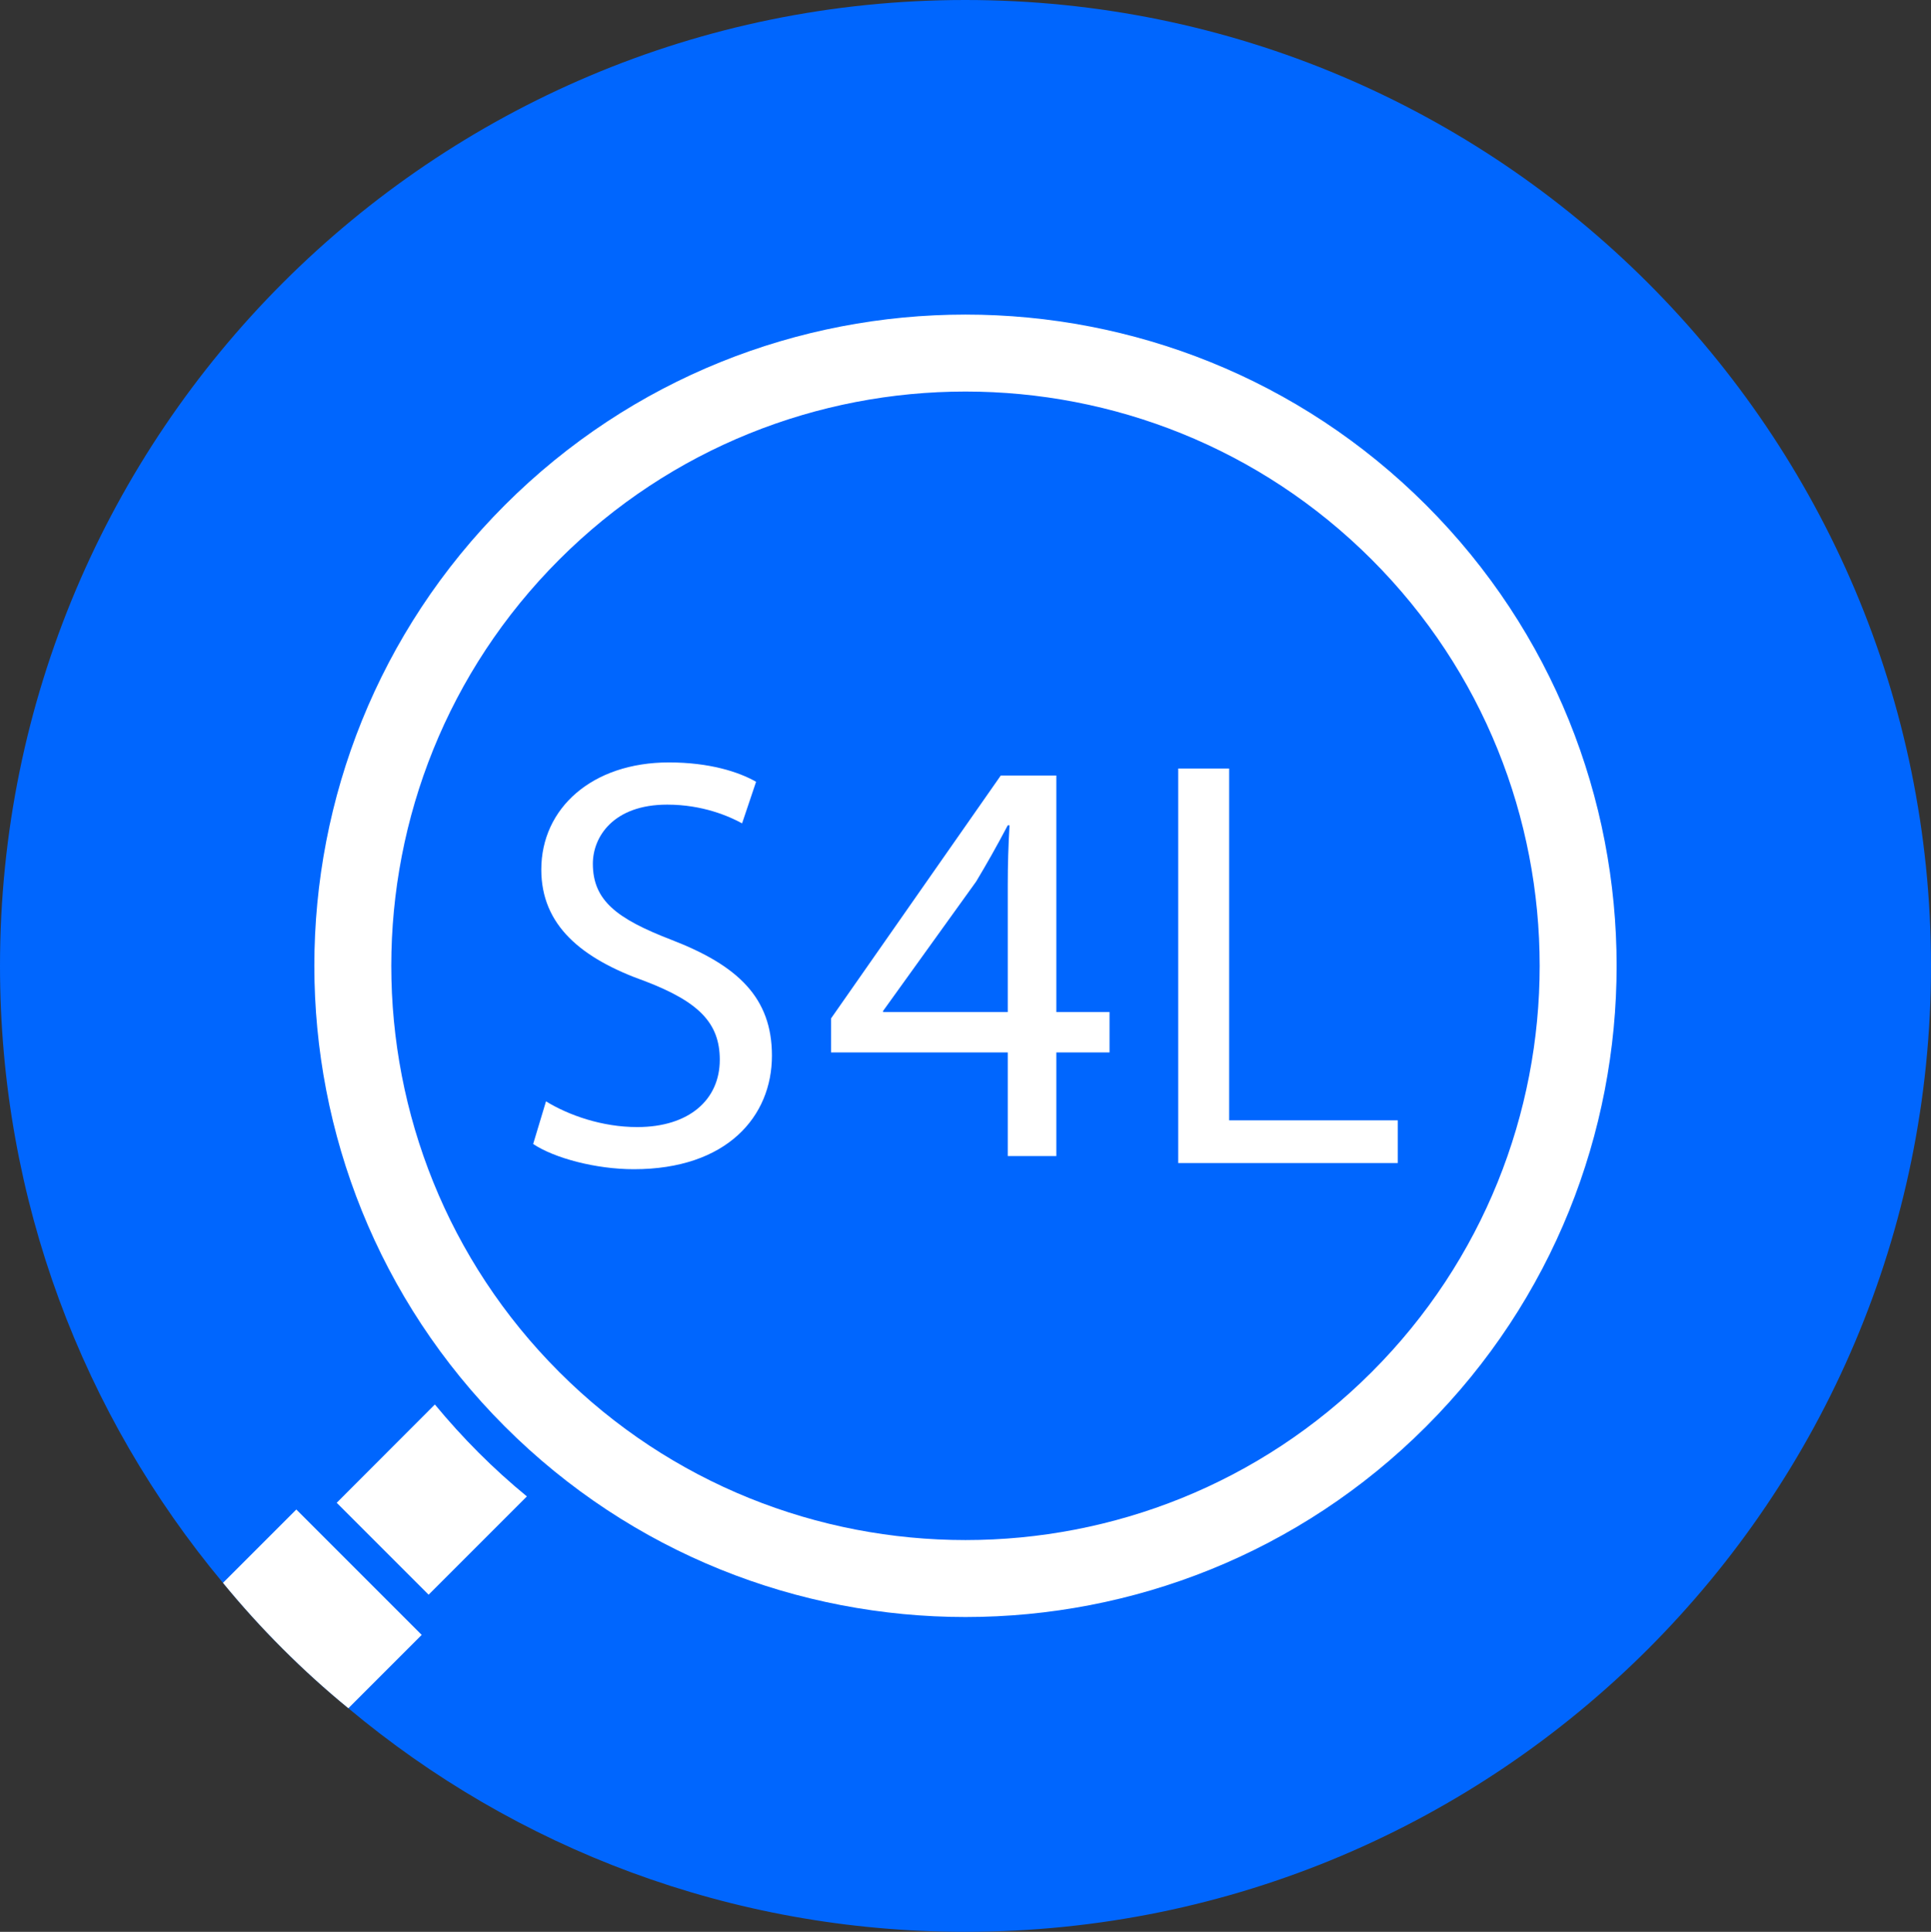
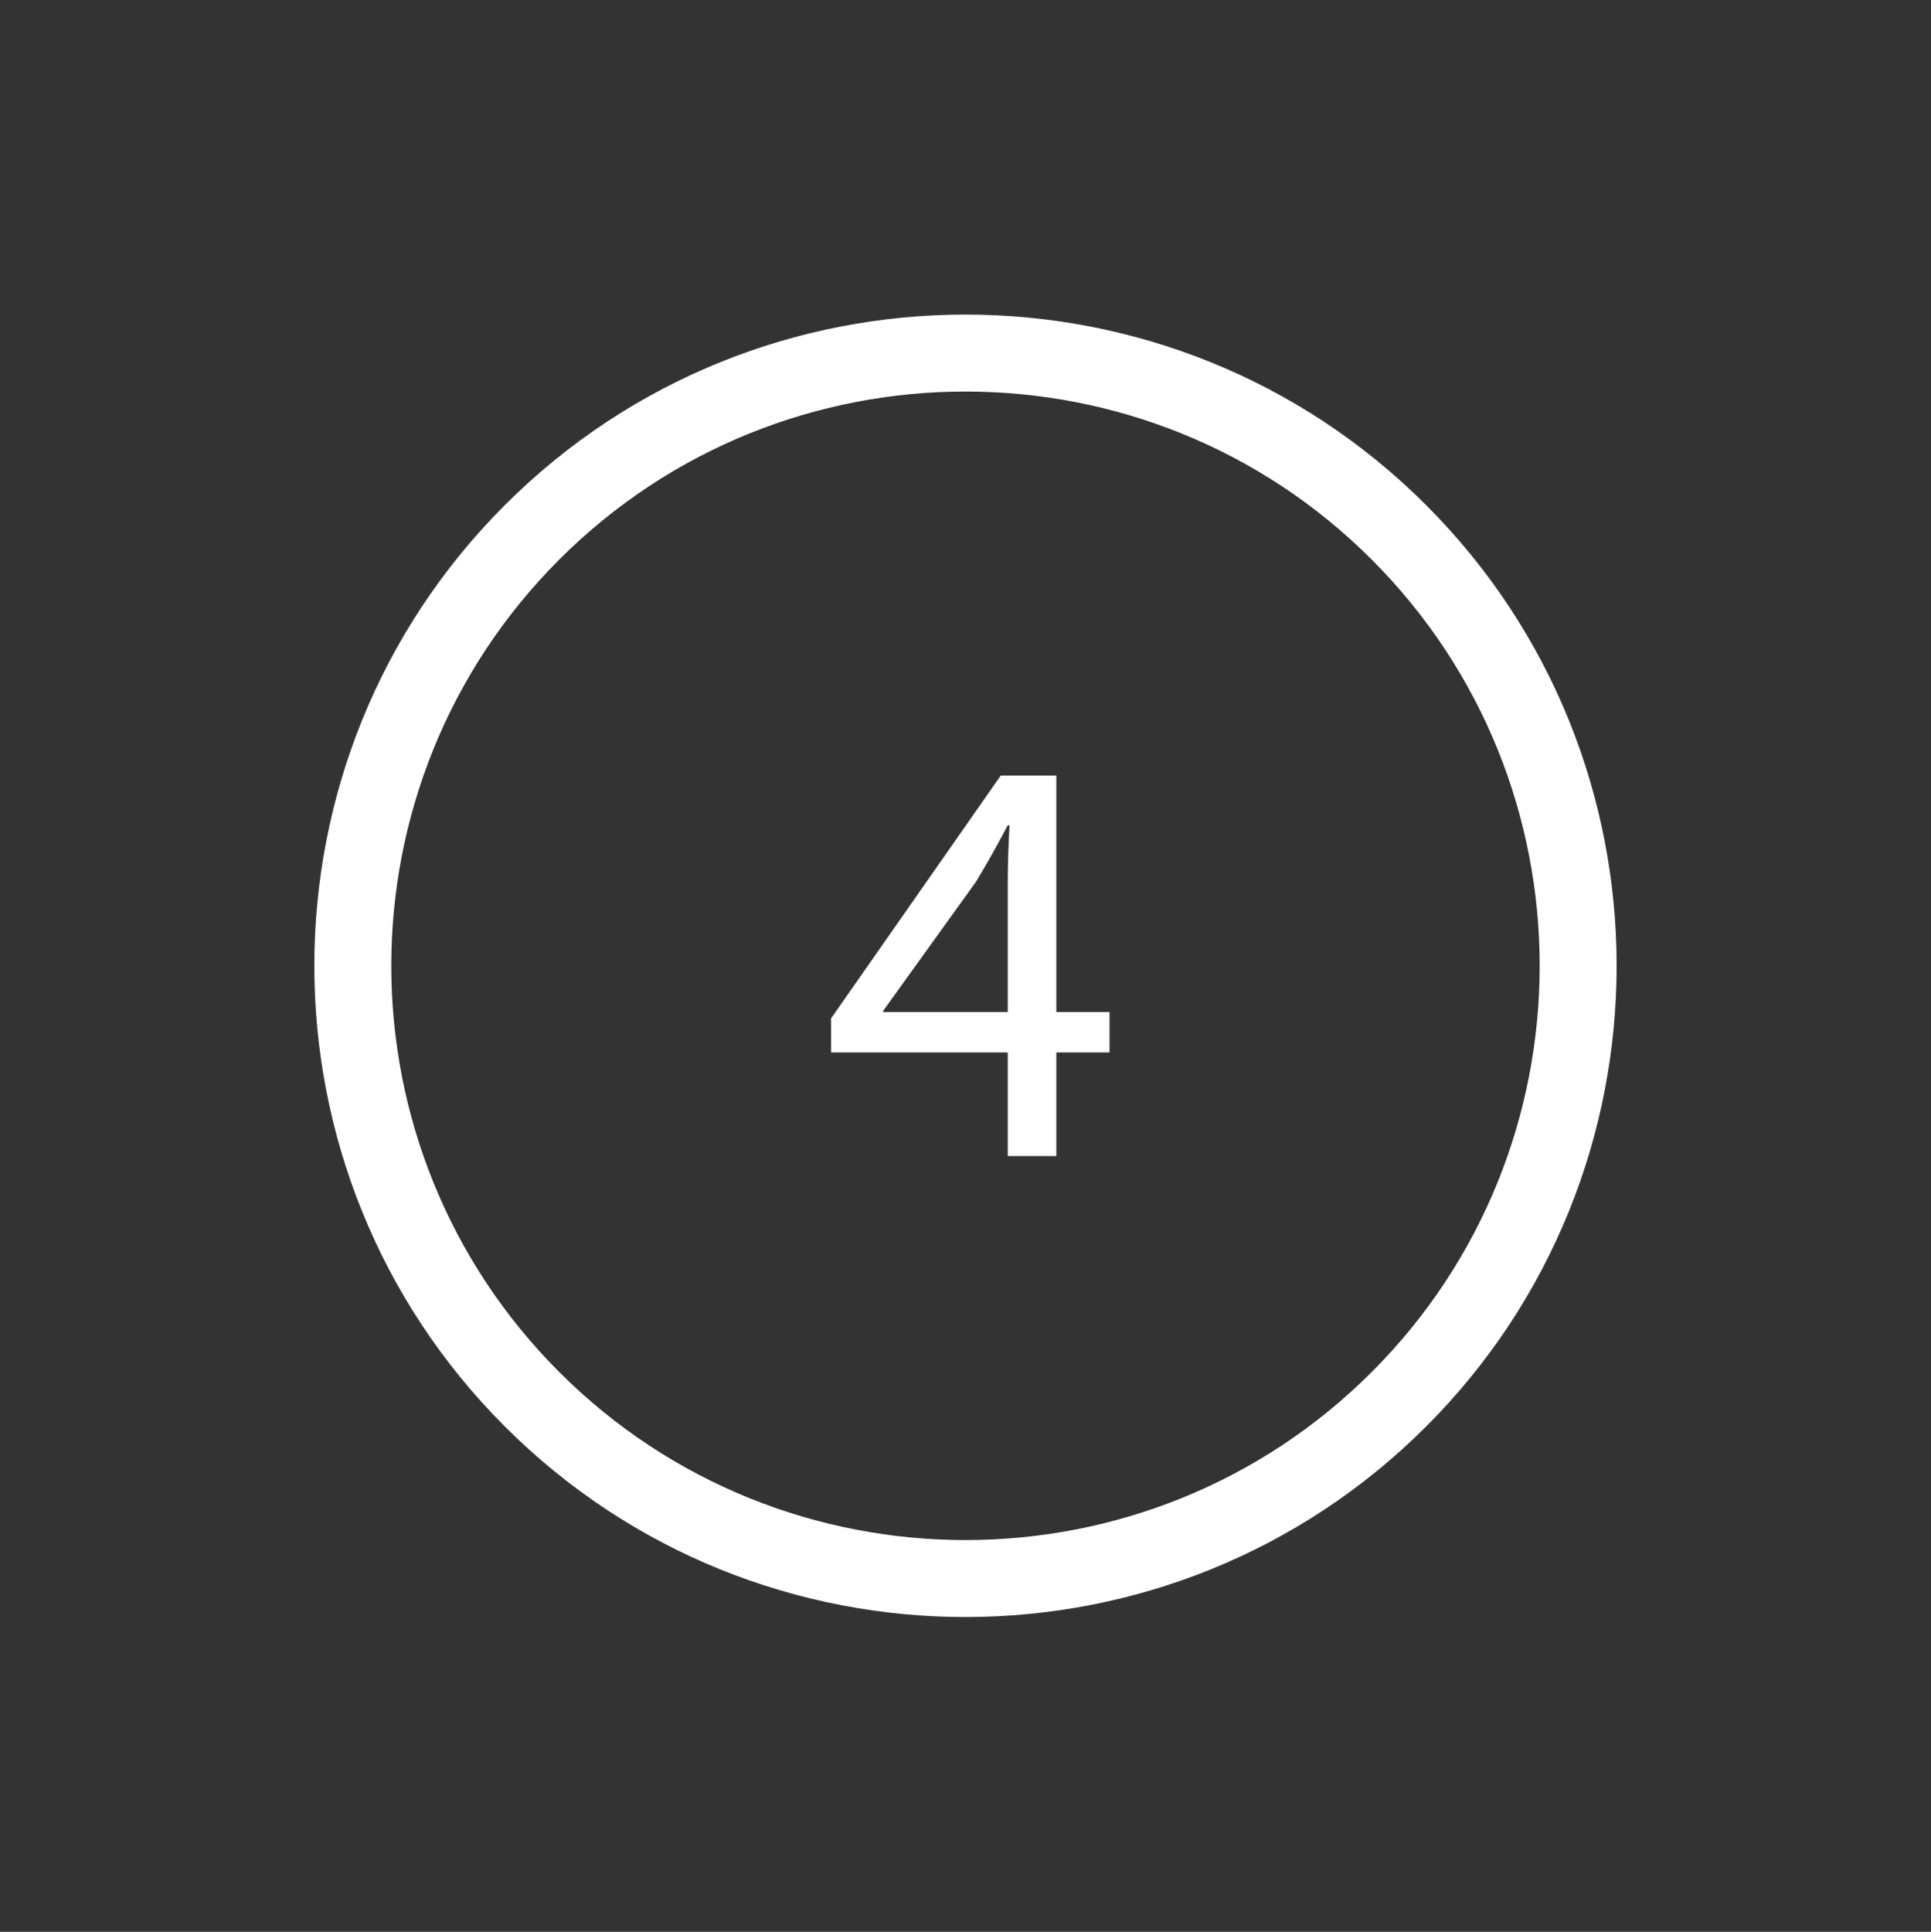
<svg xmlns="http://www.w3.org/2000/svg" id="Layer_1" viewBox="0 0 645.66 645.86">
  <rect x="0" y="0" width="645.66" height="645.86" fill="#333333" stroke="none" />
  <defs>
    <style>.cls-1{fill:#0066fe;}.cls-2{fill:#fff;}</style>
  </defs>
-   <path class="cls-1" d="M645.66,322.93c0,178.37-144.56,322.93-322.93,322.93-78.51,0-150.49-28.08-206.26-74.75-15.23-12.46-29.46-26.7-41.92-41.92C27.88,473.22,0,401.44,0,322.93,0,144.56,144.56,0,322.73,0s322.93,144.56,322.93,322.93Z" />
  <g>
-     <path class="cls-2" d="M182.55,368.21c7.64,4.68,18.79,8.6,30.52,8.6,17.41,0,27.6-9.19,27.6-22.5,0-12.32-7.05-19.37-24.85-26.22-21.54-7.64-34.83-18.79-34.83-37.37,0-20.54,17.03-35.82,42.67-35.82,13.49,0,23.3,3.13,29.15,6.47l-4.68,13.9c-4.3-2.34-13.11-6.26-25.05-6.26-18,0-24.85,10.77-24.85,19.75,0,12.32,8.02,18.41,26.22,25.43,22.3,8.6,33.66,19.37,33.66,38.75,0,20.34-15.07,37.96-46.18,37.96-12.73,0-26.6-3.72-33.66-8.43l4.3-14.28-.03,.03Z" />
-     <path class="cls-2" d="M393.96,256.94h17.03v117.62h56.37v14.28h-73.4v-131.9Z" />
    <path class="cls-2" d="M336.96,386.5v-34.65h-59.09v-11.36l56.75-81.21h18.58v79.08h17.79v13.49h-17.79v34.65h-16.24Zm0-48.14v-42.47c0-6.64,.2-13.32,.59-19.96h-.59c-3.92,7.43-7.05,12.91-10.57,18.79l-31.11,43.26v.38h41.68Z" />
  </g>
  <path class="cls-2" d="M168.8,476.92c-84.93-84.93-84.93-223.12,0-308.05,84.93-84.93,223.12-84.93,308.05,0,84.93,84.93,84.93,223.12,0,308.05-84.93,84.93-223.12,84.93-308.05,0ZM458.65,187.07c-74.89-74.89-196.76-74.89-271.65,0-74.89,74.89-74.89,196.76,0,271.65,74.89,74.89,196.76,74.89,271.65,0,74.89-74.89,74.89-196.76,0-271.65Z" />
-   <path class="cls-2" d="M176.17,500.29l-32.86,32.86-30.73-30.73,32.82-32.86c4.59,5.54,9.46,10.93,14.65,16.12,5.19,5.19,10.57,10.06,16.12,14.61Z" />
-   <path class="cls-2" d="M141,546.59l-24.52,24.52c-15.23-12.46-29.46-26.7-41.92-41.92l24.52-24.52,41.92,41.92Z" />
</svg>